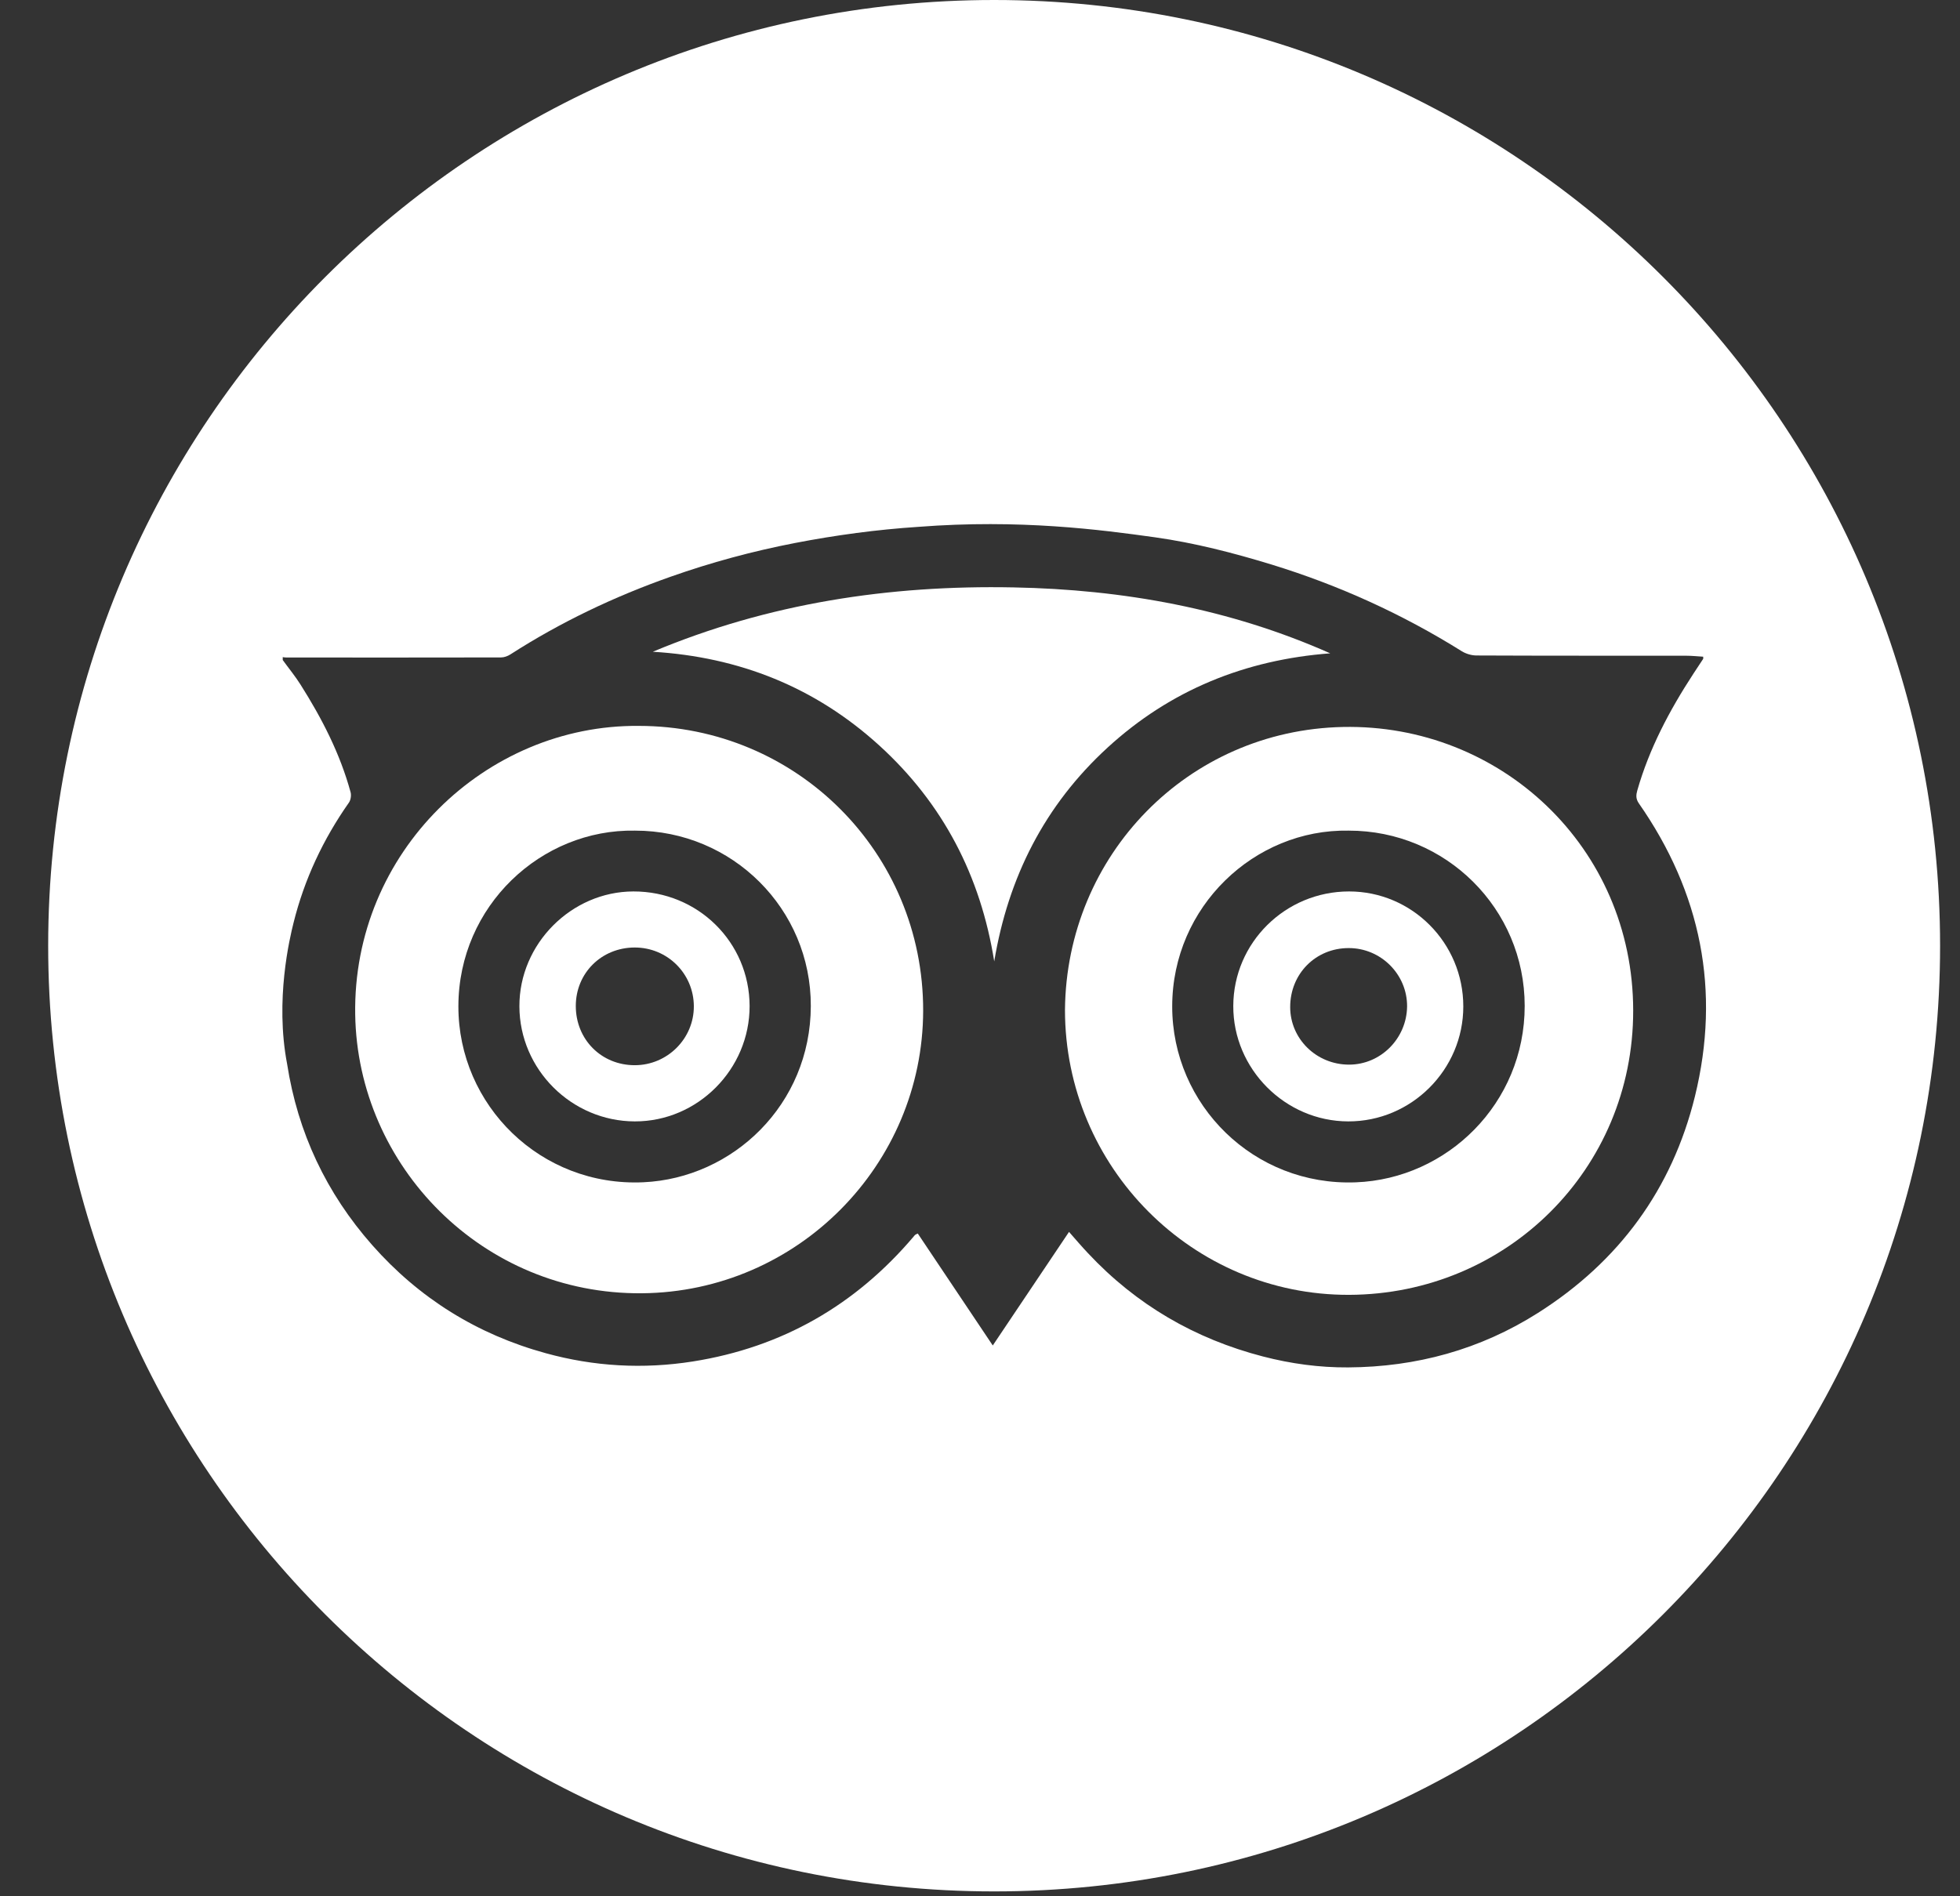
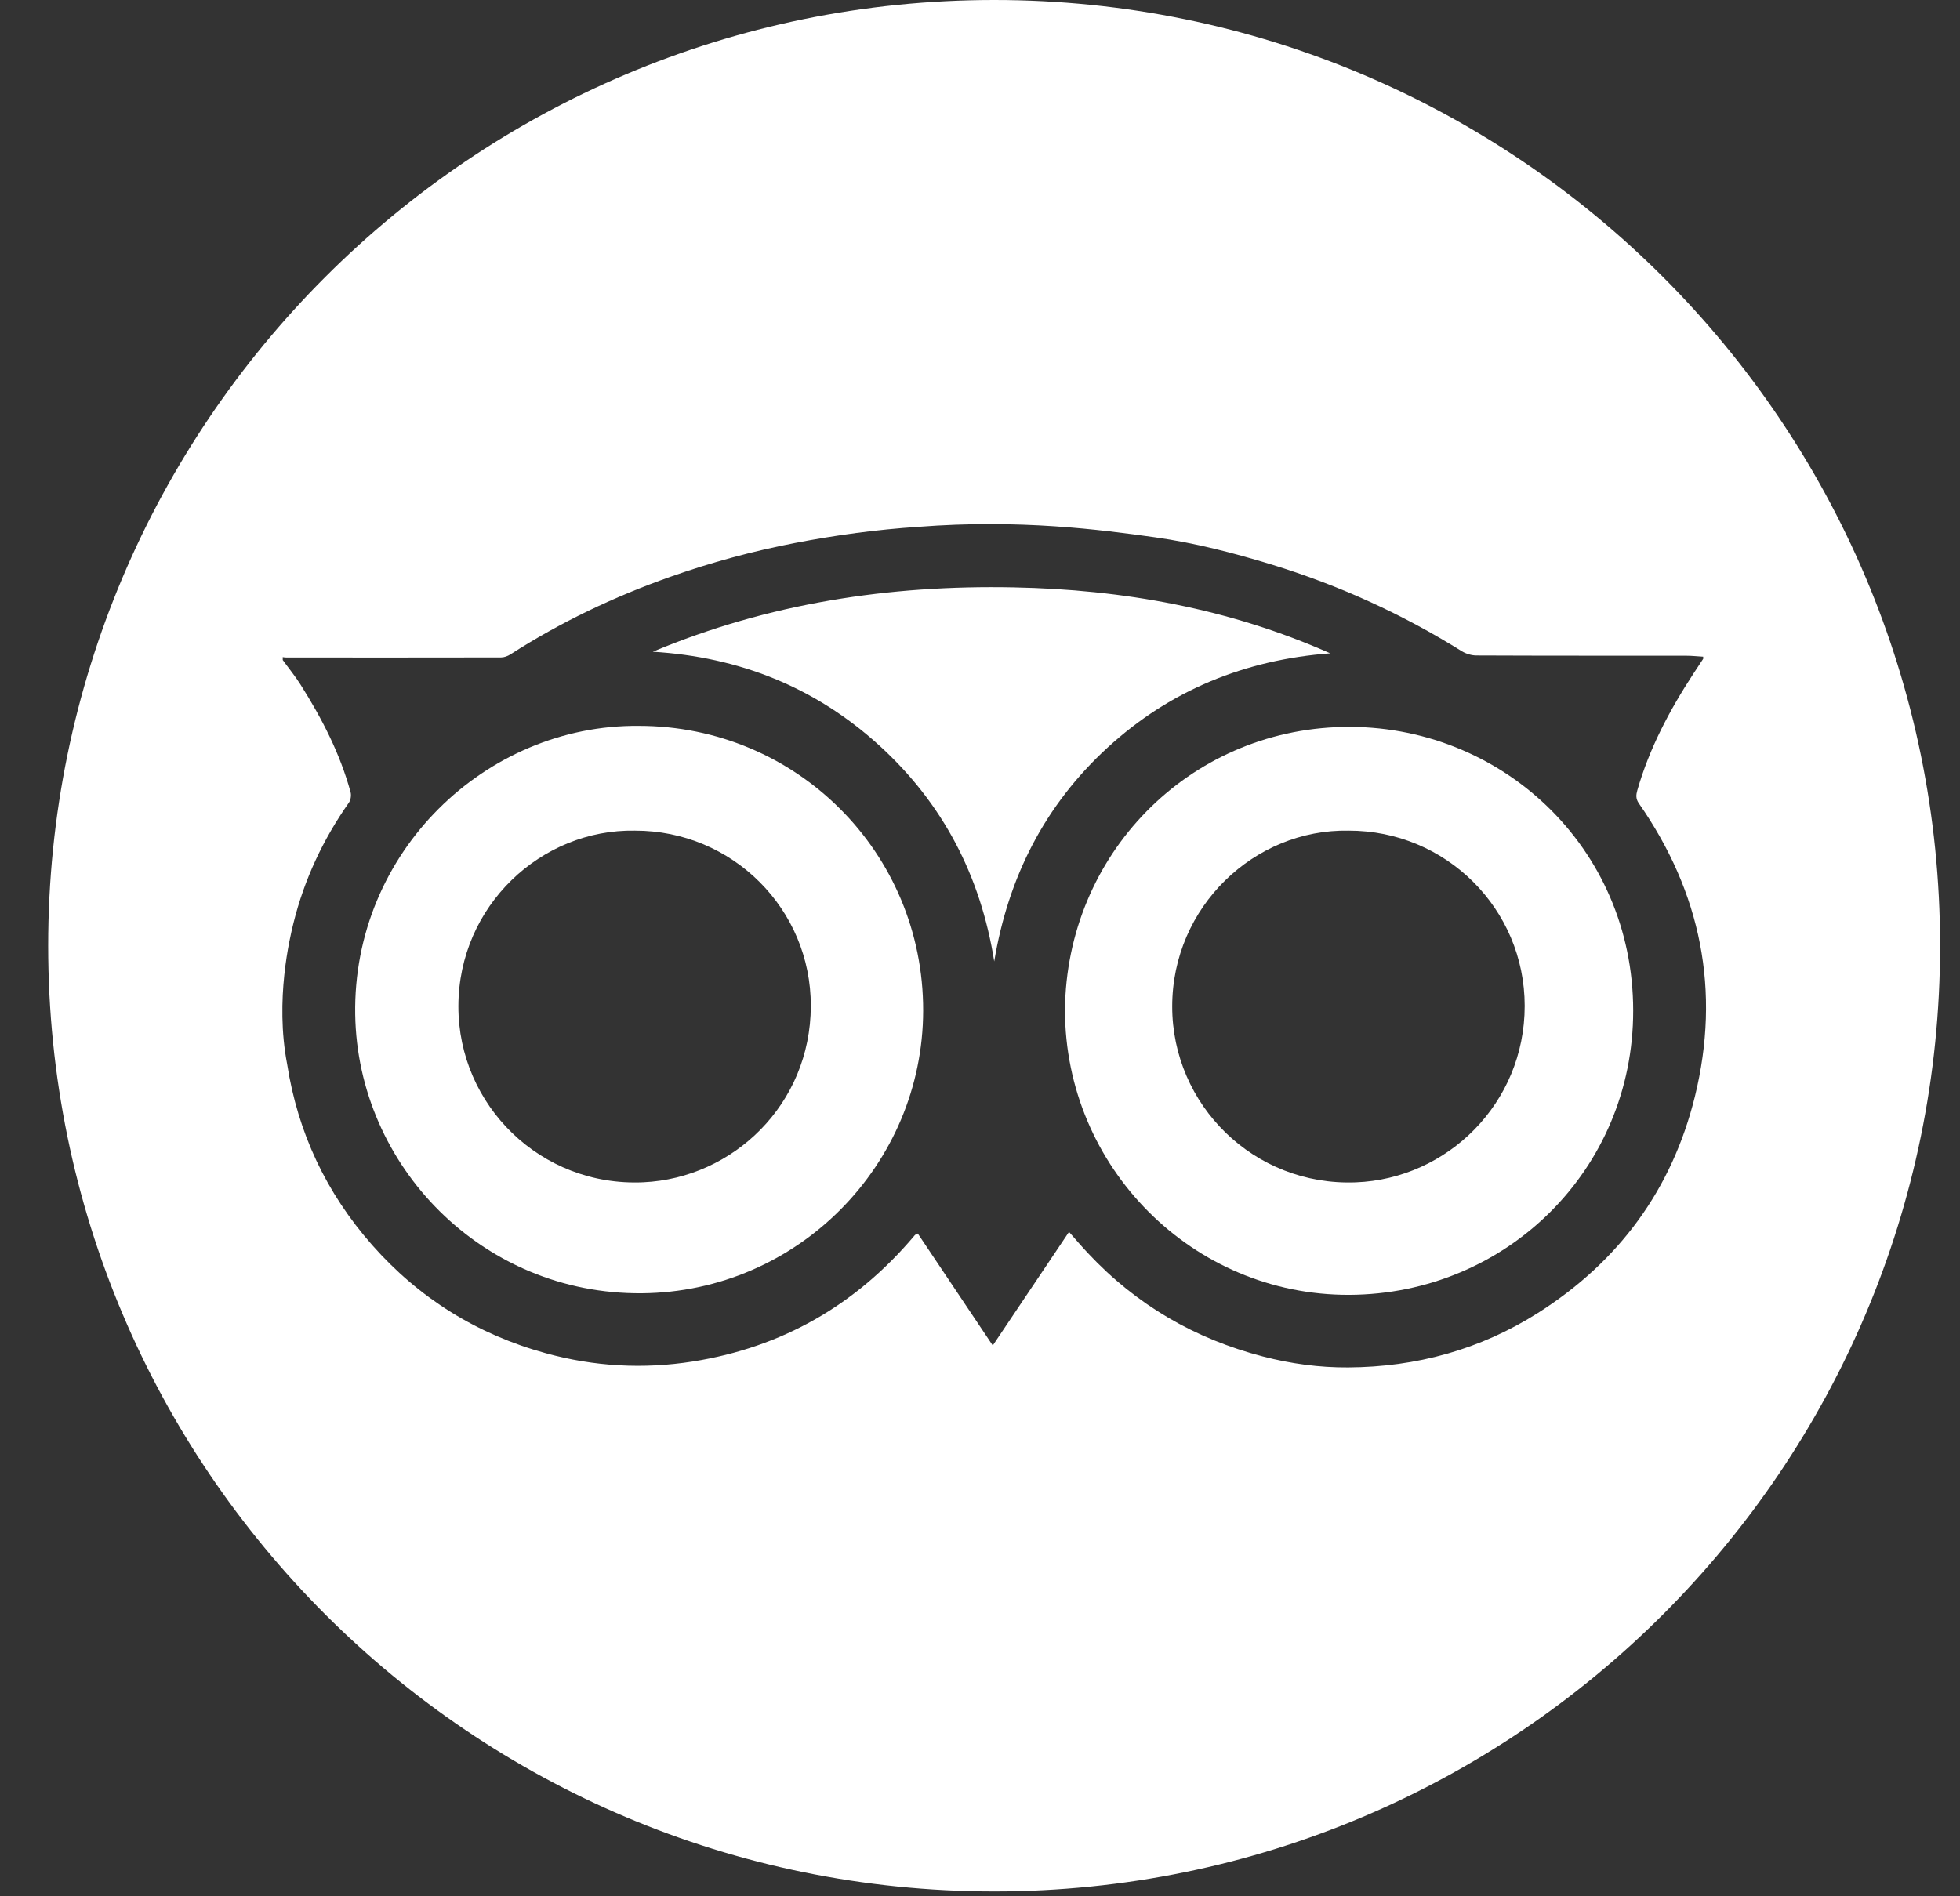
<svg xmlns="http://www.w3.org/2000/svg" width="31px" height="30px" viewBox="0 0 31 30" version="1.1">
  <rect x="0" y="0" width="31" height="30" fill="#333333" stroke="none" />
  <title>tripadvisor</title>
  <desc>Created with Sketch.</desc>
  <g id="Symbols" stroke="none" stroke-width="1" fill="none" fill-rule="evenodd">
    <g id="Footer" transform="translate(-1177, -110)" fill="#FFFFFF">
      <g id="tripadvisor" transform="translate(1177.762, 110)">
-         <path d="M20.575,14.103 C19.567,14.103 18.747,14.914 18.744,15.914 C18.74,16.91 19.564,17.739 20.562,17.741 C21.561,17.744 22.383,16.922 22.382,15.922 C22.382,14.918 21.571,14.103 20.575,14.103 Z M20.575,16.843 C20.059,16.843 19.643,16.435 19.644,15.93 C19.645,15.404 20.048,14.999 20.569,14.999 C21.079,14.998 21.497,15.416 21.493,15.924 C21.486,16.43 21.076,16.843 20.575,16.843 Z" id="Shape" fill-rule="nonzero" />
        <path d="M9.34,11.484 C6.922,11.462 4.814,13.481 4.856,16.052 C4.895,18.449 6.871,20.482 9.391,20.46 C11.854,20.439 13.834,18.427 13.839,15.99 C13.843,13.489 11.838,11.484 9.34,11.484 Z M9.413,18.704 C7.792,18.778 6.485,17.487 6.488,15.918 C6.491,14.329 7.8,13.114 9.281,13.141 C10.819,13.139 12.067,14.38 12.062,15.917 C12.058,17.473 10.832,18.639 9.413,18.704 Z" id="Shape" fill-rule="nonzero" />
        <path d="M14.962,0 C6.699,0 0,6.699 0,14.962 C0,23.225 6.699,29.923 14.962,29.923 C23.225,29.923 29.923,23.225 29.923,14.962 C29.923,6.699 23.225,0 14.962,0 Z M23.563,20.771 C22.649,21.351 21.639,21.627 20.56,21.633 C20.107,21.636 19.656,21.575 19.213,21.46 C18.135,21.18 17.21,20.642 16.448,19.828 C16.347,19.721 16.252,19.61 16.146,19.489 C15.743,20.089 15.346,20.68 14.94,21.286 C14.536,20.682 14.144,20.097 13.754,19.515 C13.727,19.528 13.719,19.53 13.714,19.535 C13.705,19.542 13.697,19.552 13.691,19.56 C12.769,20.648 11.609,21.315 10.197,21.539 C9.411,21.663 8.633,21.619 7.869,21.408 C6.787,21.111 5.868,20.54 5.125,19.698 C4.399,18.875 3.948,17.919 3.779,16.832 C3.585,15.818 3.821,14.839 3.88,14.602 C4.051,13.913 4.348,13.279 4.757,12.697 C4.786,12.655 4.796,12.582 4.783,12.533 C4.616,11.921 4.329,11.365 3.992,10.832 C3.907,10.697 3.804,10.572 3.71,10.442 C3.71,10.427 3.71,10.412 3.71,10.396 C3.729,10.399 3.748,10.402 3.766,10.402 C4.898,10.403 6.03,10.403 7.162,10.401 C7.212,10.401 7.266,10.381 7.309,10.354 C8.104,9.843 8.952,9.439 9.842,9.125 C10.484,8.898 11.139,8.721 11.809,8.591 C12.456,8.466 13.107,8.378 13.764,8.335 C15.368,8.211 16.65,8.381 17.503,8.5 C18.131,8.588 18.747,8.747 19.355,8.933 C20.417,9.26 21.418,9.715 22.36,10.304 C22.426,10.344 22.513,10.37 22.591,10.37 C23.697,10.375 24.803,10.373 25.909,10.374 C25.998,10.374 26.087,10.384 26.176,10.389 C26.176,10.41 26.179,10.419 26.175,10.425 C26.124,10.504 26.071,10.583 26.019,10.662 C25.644,11.237 25.324,11.84 25.134,12.505 C25.114,12.576 25.109,12.636 25.157,12.707 C26.143,14.121 26.456,15.674 26.045,17.348 C25.683,18.816 24.842,19.96 23.563,20.771 Z" id="Shape" fill-rule="nonzero" />
-         <path d="M9.256,14.103 C8.274,14.105 7.45,14.934 7.453,15.92 C7.455,16.918 8.278,17.739 9.278,17.741 C10.272,17.744 11.096,16.916 11.094,15.915 C11.091,14.905 10.275,14.101 9.256,14.103 Z M9.279,16.852 C8.751,16.853 8.345,16.446 8.345,15.915 C8.345,15.395 8.751,14.991 9.276,14.99 C9.793,14.989 10.21,15.403 10.212,15.919 C10.214,16.431 9.794,16.851 9.279,16.852 Z" id="Shape" fill-rule="nonzero" />
        <path d="M20.48,11.501 C18.025,11.551 16.104,13.53 16.082,15.977 C16.082,18.463 18.099,20.494 20.577,20.485 C23.063,20.476 25.071,18.502 25.069,15.988 C25.068,13.398 22.966,11.45 20.48,11.501 Z M20.682,18.705 C19.069,18.767 17.777,17.48 17.778,15.921 C17.779,14.343 19.08,13.114 20.567,13.141 C22.106,13.138 23.353,14.377 23.353,15.914 C23.353,17.457 22.127,18.65 20.682,18.705 Z" id="Shape" fill-rule="nonzero" />
        <path d="M16.755,11.828 C17.749,10.916 18.933,10.438 20.277,10.336 C18.682,9.628 17.001,9.326 15.27,9.293 C13.304,9.254 11.391,9.544 9.563,10.311 C10.929,10.394 12.129,10.87 13.143,11.792 C14.155,12.713 14.748,13.86 14.963,15.21 C15.185,13.876 15.762,12.739 16.755,11.828 Z" id="Path" />
      </g>
    </g>
  </g>
</svg>